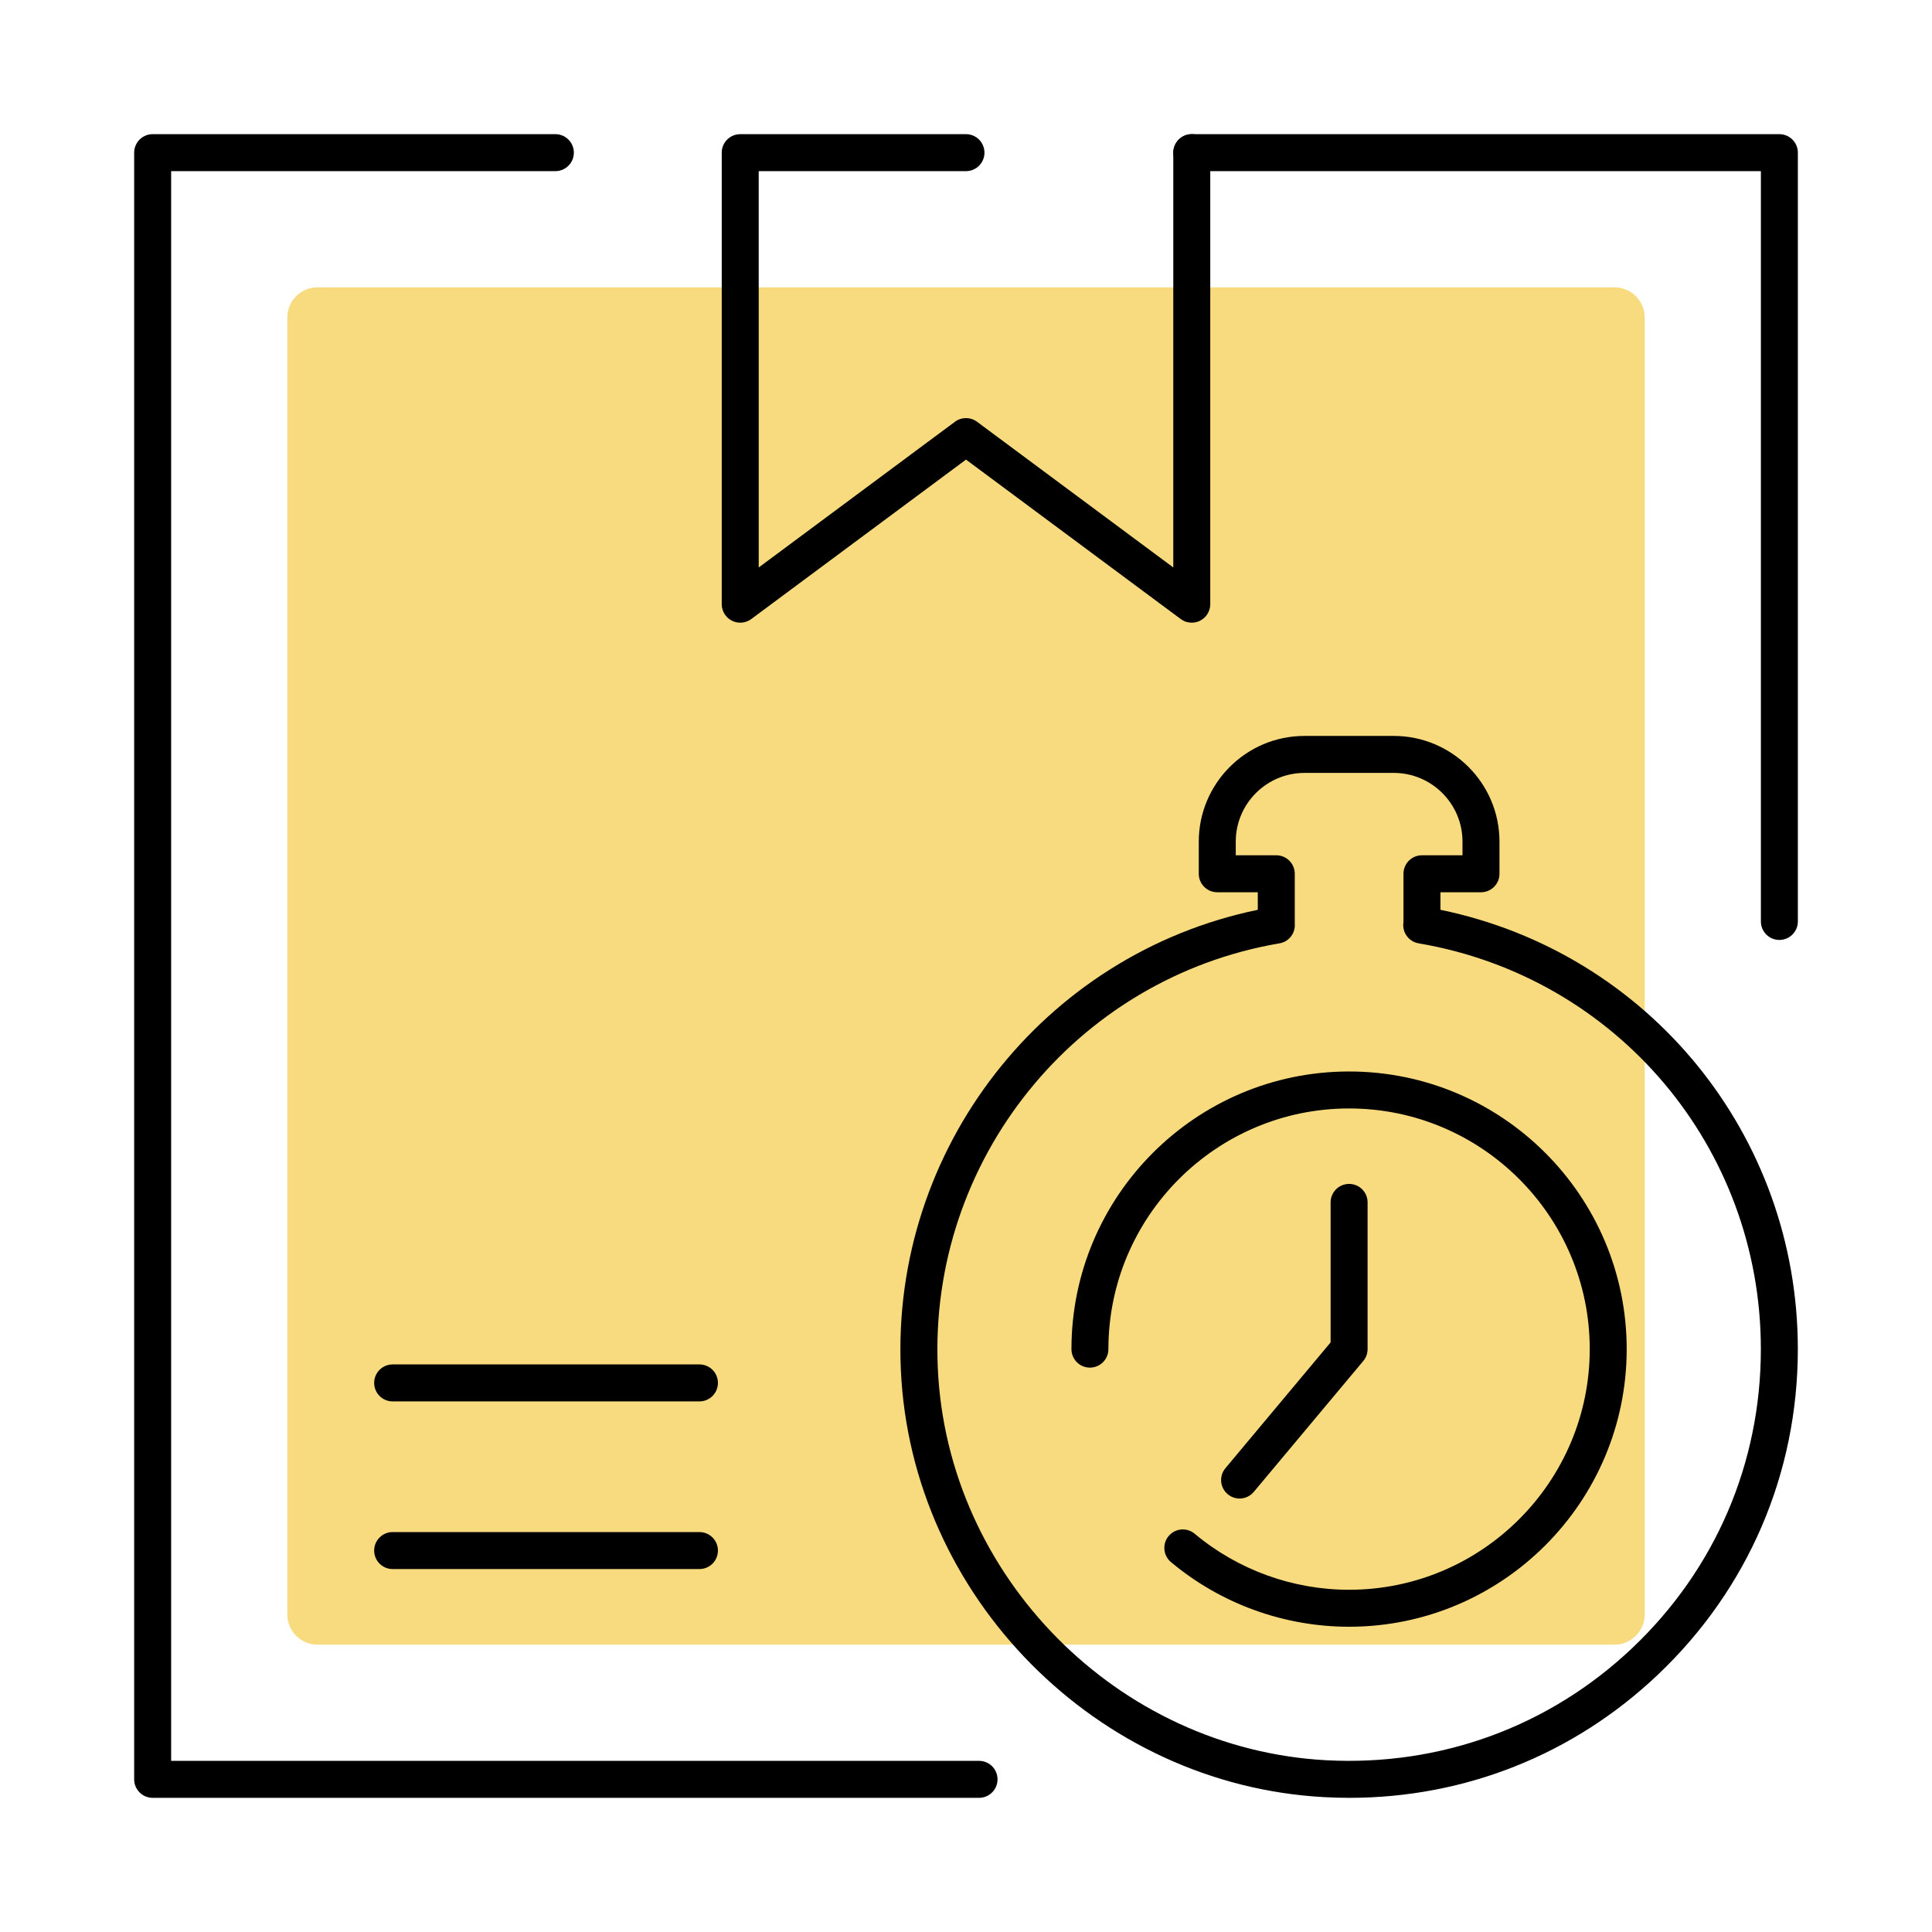
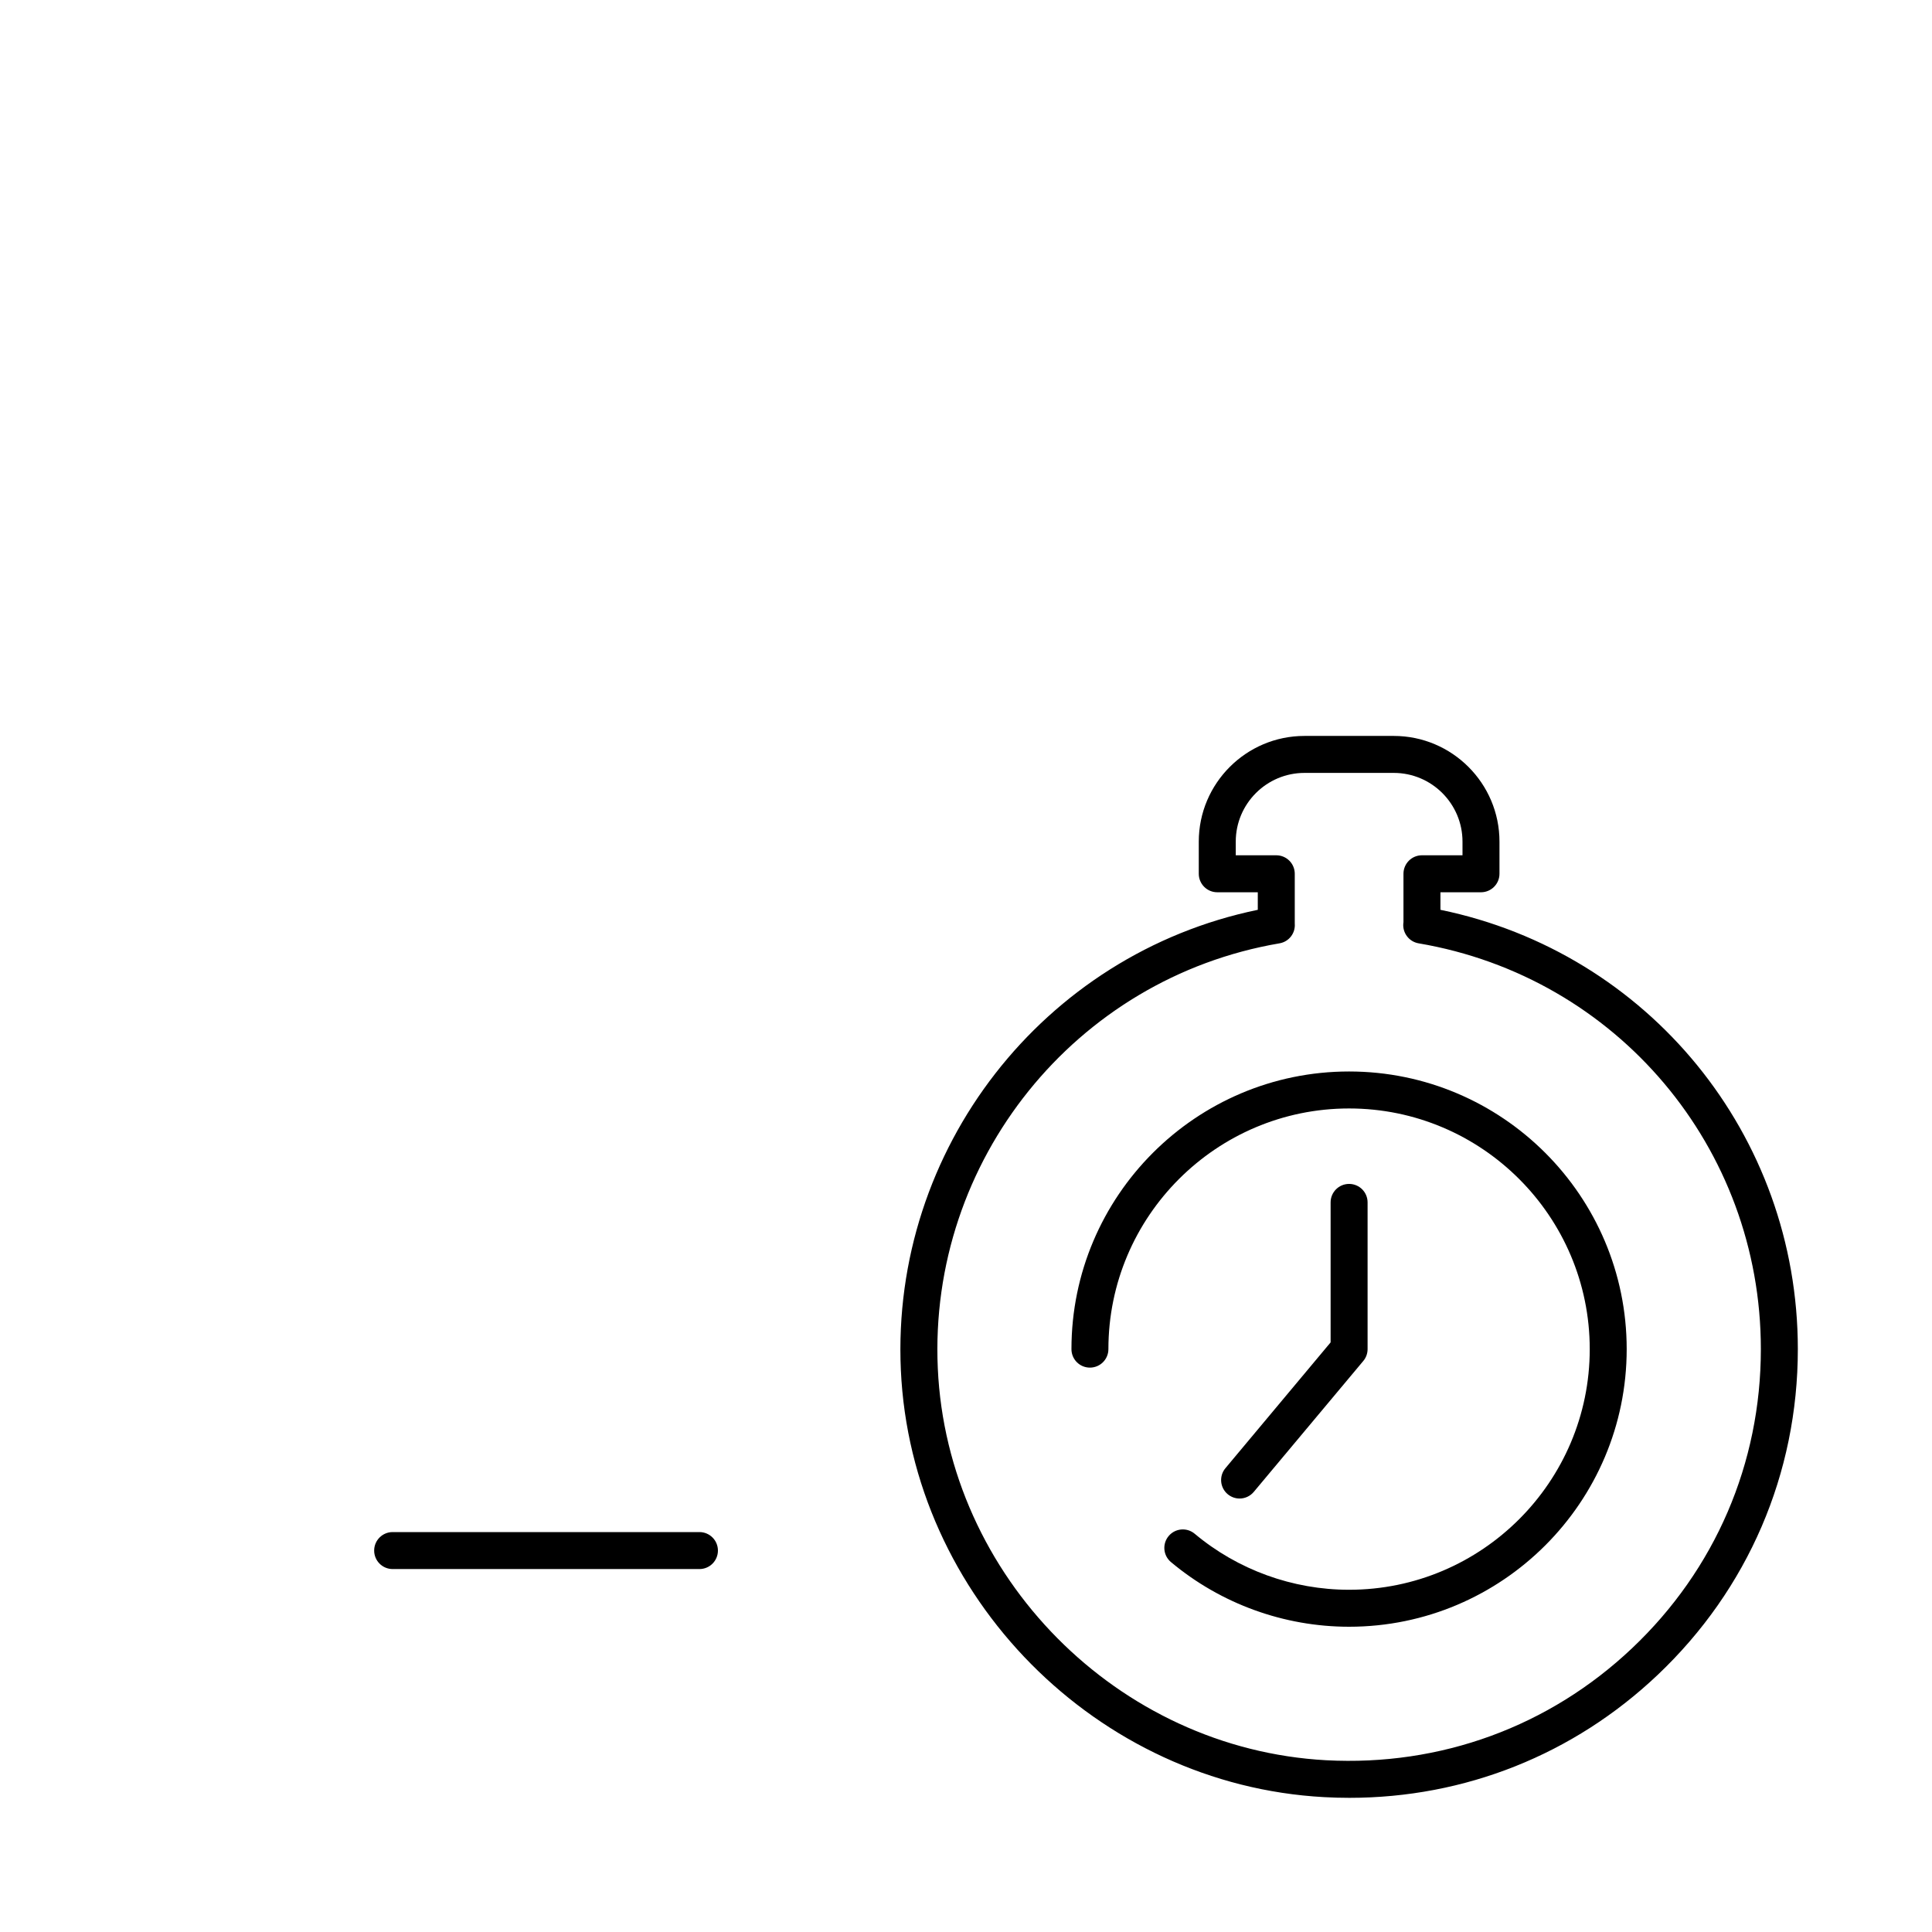
<svg xmlns="http://www.w3.org/2000/svg" width="72" height="72" viewBox="0 0 72 72" fill="none">
  <g clip-path="url(#clip0_138_9895)">
-     <path d="M60.161 61.293H11.84C11.214 61.293 10.707 60.786 10.707 60.161V11.839C10.707 11.214 11.214 10.707 11.84 10.707H60.161C60.787 10.707 61.294 11.214 61.294 11.839V60.161C61.294 60.786 60.787 61.293 60.161 61.293Z" fill="#F8DA7F" />
    <path d="M50.277 60.624C47.852 60.624 45.495 59.769 43.638 58.214C43.346 57.97 43.308 57.535 43.552 57.244C43.795 56.953 44.23 56.913 44.522 57.158C46.131 58.505 48.175 59.246 50.276 59.246C55.221 59.246 59.245 55.223 59.245 50.278C59.245 45.332 55.221 41.309 50.276 41.309C45.331 41.309 41.307 45.333 41.307 50.278C41.307 50.659 40.999 50.967 40.618 50.967C40.237 50.967 39.93 50.659 39.93 50.278C39.93 44.572 44.571 39.931 50.276 39.931C55.981 39.931 60.622 44.572 60.622 50.278C60.622 55.983 55.982 60.624 50.277 60.624Z" fill="black" />
    <path d="M50.288 67C49.975 67 49.66 66.991 49.344 66.974C40.883 66.514 33.955 59.519 33.572 51.051C33.201 42.825 38.883 35.557 46.874 33.906V33.252H45.364C44.983 33.252 44.675 32.943 44.675 32.563V31.365C44.675 29.193 46.442 27.426 48.614 27.426H51.942C54.113 27.426 55.881 29.193 55.881 31.365V32.563C55.881 32.943 55.573 33.252 55.192 33.252H53.681V33.906C61.434 35.503 67 42.296 67 50.277C67 54.916 65.144 59.229 61.774 62.421C58.636 65.393 54.588 67 50.288 67ZM48.252 34.416C48.252 34.416 48.252 34.418 48.252 34.418C48.282 34.775 48.037 35.095 47.684 35.155C40.075 36.451 34.599 43.258 34.949 50.99C35.3 58.759 41.656 65.176 49.419 65.599C53.68 65.827 57.736 64.348 60.826 61.421C63.919 58.492 65.622 54.535 65.622 50.277C65.622 42.771 60.258 36.41 52.867 35.155C52.515 35.095 52.267 34.774 52.297 34.418C52.298 34.4 52.3 34.383 52.303 34.366V32.563C52.303 32.183 52.611 31.874 52.992 31.874H54.503V31.365C54.503 29.953 53.354 28.804 51.942 28.804H48.614C47.202 28.804 46.053 29.953 46.053 31.365V31.874H47.563C47.944 31.874 48.252 32.183 48.252 32.563V34.416Z" fill="black" />
    <path d="M46.196 55.846C46.04 55.846 45.884 55.793 45.754 55.685C45.462 55.441 45.424 55.007 45.668 54.715L49.588 50.027V44.81C49.588 44.429 49.896 44.121 50.277 44.121C50.658 44.121 50.966 44.429 50.966 44.81V50.277C50.966 50.438 50.91 50.596 50.806 50.719L46.724 55.599C46.588 55.761 46.393 55.846 46.196 55.846Z" fill="black" />
-     <path d="M66.312 35.029C65.931 35.029 65.623 34.72 65.623 34.34V6.378H44.415C44.034 6.378 43.726 6.069 43.726 5.689C43.726 5.309 44.034 5 44.415 5H66.312C66.693 5 67.001 5.309 67.001 5.689V34.34C67.001 34.721 66.692 35.029 66.312 35.029Z" fill="black" />
-     <path d="M36.486 67H5.689C5.309 67 5 66.692 5 66.311V5.689C5 5.309 5.309 5 5.689 5H20.697C21.077 5 21.386 5.309 21.386 5.689C21.386 6.069 21.077 6.378 20.697 6.378H6.378V65.622H36.486C36.867 65.622 37.175 65.93 37.175 66.311C37.175 66.691 36.867 67 36.486 67Z" fill="black" />
-     <path d="M44.414 23.205C44.268 23.205 44.124 23.16 44.003 23.07L36 17.128L27.997 23.07C27.788 23.226 27.509 23.249 27.277 23.132C27.044 23.015 26.897 22.777 26.897 22.516V5.689C26.897 5.309 27.206 5 27.586 5H36C36.38 5 36.688 5.309 36.688 5.689C36.688 6.069 36.38 6.378 36 6.378H28.275V21.148L35.589 15.717C35.833 15.536 36.166 15.536 36.41 15.717L43.725 21.148V5.689C43.725 5.309 44.033 5 44.414 5C44.795 5 45.103 5.309 45.103 5.689V22.516C45.103 22.777 44.956 23.015 44.723 23.132C44.625 23.181 44.519 23.205 44.414 23.205Z" fill="black" />
-     <path d="M26.066 52.226H14.633C14.252 52.226 13.944 51.918 13.944 51.537C13.944 51.156 14.252 50.848 14.633 50.848H26.066C26.447 50.848 26.755 51.156 26.755 51.537C26.755 51.918 26.447 52.226 26.066 52.226Z" fill="black" />
    <path d="M26.066 58.474H14.633C14.252 58.474 13.944 58.166 13.944 57.785C13.944 57.404 14.252 57.096 14.633 57.096H26.066C26.447 57.096 26.755 57.404 26.755 57.785C26.755 58.166 26.447 58.474 26.066 58.474Z" fill="black" />
  </g>
  <defs>
    <clipPath id="clip0_138_9895">
      <rect width="62" height="62" fill="white" transform="translate(5 5)" />
    </clipPath>
  </defs>
</svg>